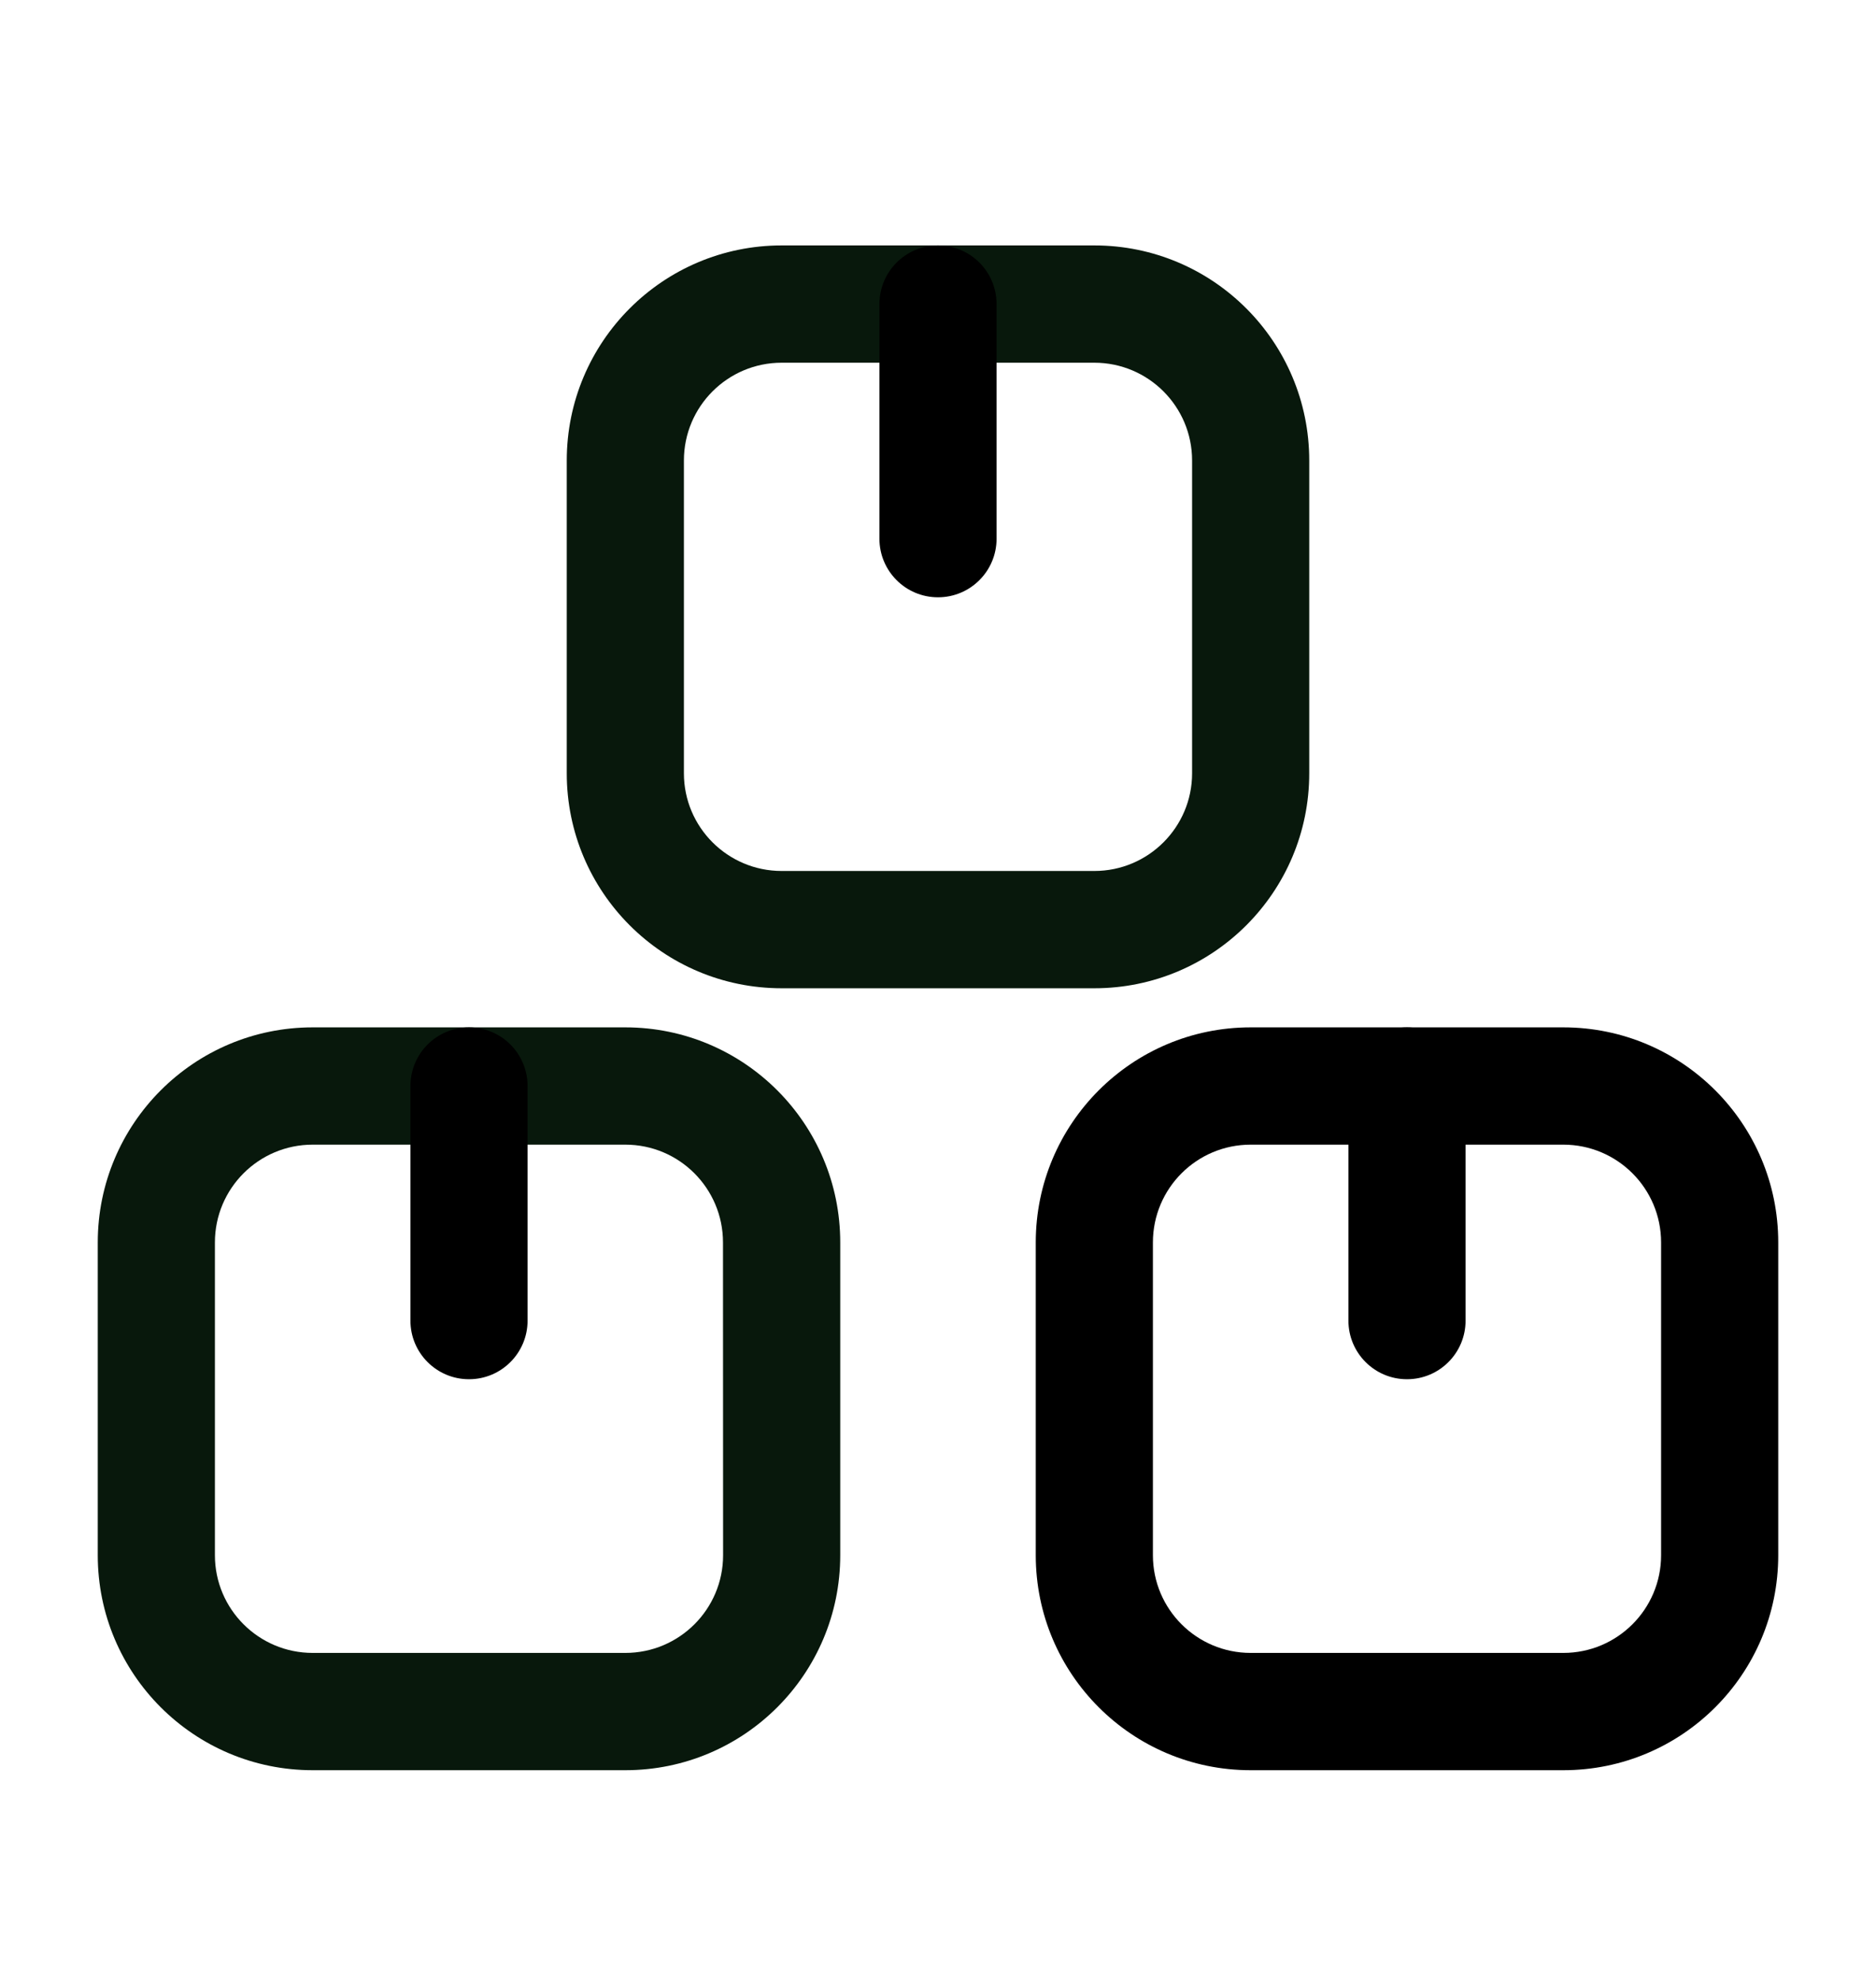
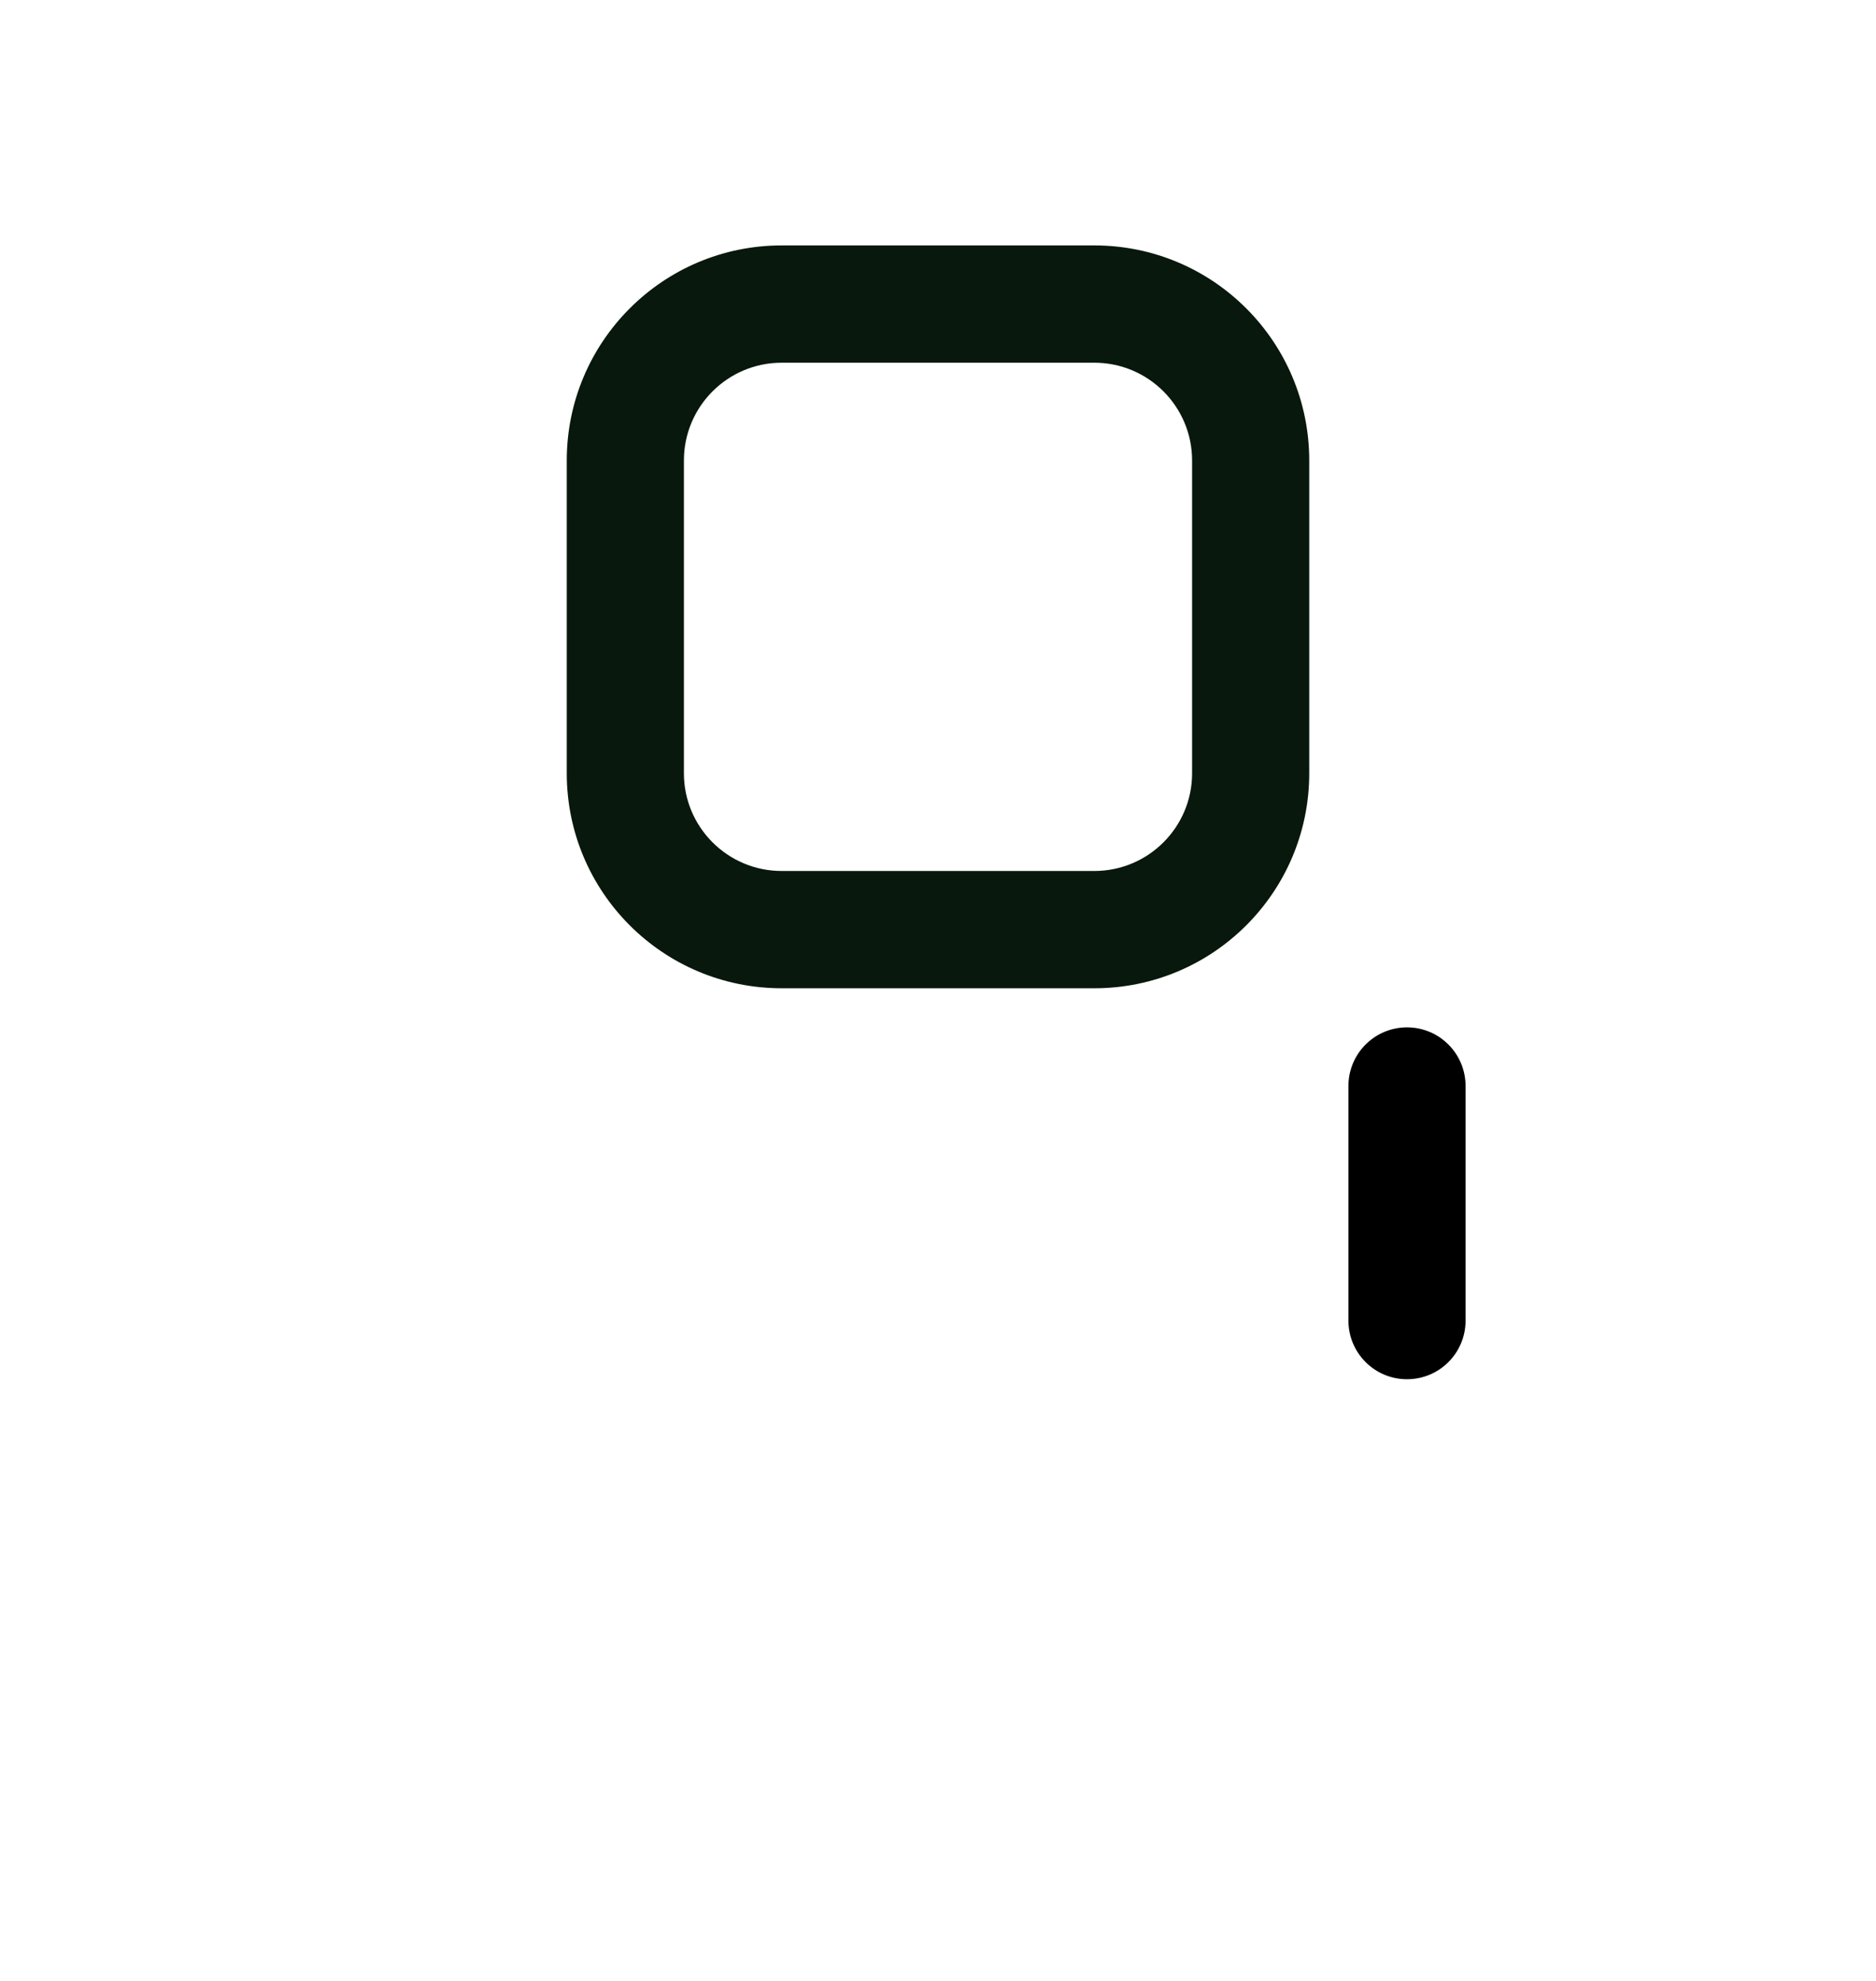
<svg xmlns="http://www.w3.org/2000/svg" width="18" height="19" viewBox="0 0 18 19" fill="none">
-   <path fill-rule="evenodd" clip-rule="evenodd" d="M6 15.854C6.518 15.854 6.938 15.434 6.938 14.917L6.937 11.917C6.937 11.399 6.518 10.979 6 10.979H3C2.482 10.979 2.062 11.399 2.062 11.917V14.917C2.062 15.434 2.482 15.854 3 15.854H6ZM8.062 14.917C8.062 16.056 7.139 16.979 6 16.979H3C1.861 16.979 0.938 16.056 0.938 14.917V11.917C0.938 10.778 1.861 9.854 3 9.854H6C7.139 9.854 8.062 10.778 8.062 11.917L8.062 14.917Z" fill="#08180C" />
  <path fill-rule="evenodd" clip-rule="evenodd" d="M10.5 8.354C11.018 8.354 11.438 7.934 11.438 7.417L11.438 4.417C11.438 3.899 11.018 3.479 10.5 3.479H7.5C6.982 3.479 6.562 3.899 6.562 4.417V7.417C6.562 7.934 6.982 8.354 7.5 8.354H10.5ZM12.562 7.417C12.562 8.556 11.639 9.479 10.5 9.479H7.5C6.361 9.479 5.438 8.556 5.438 7.417V4.417C5.438 3.278 6.361 2.354 7.5 2.354H10.5C11.639 2.354 12.562 3.278 12.562 4.417L12.562 7.417Z" fill="#08180C" />
-   <path fill-rule="evenodd" clip-rule="evenodd" d="M15 15.854C15.518 15.854 15.938 15.434 15.938 14.917L15.938 11.917C15.938 11.399 15.518 10.979 15 10.979H12C11.482 10.979 11.062 11.399 11.062 11.917V14.917C11.062 15.434 11.482 15.854 12 15.854H15ZM17.062 14.917C17.062 16.056 16.139 16.979 15 16.979H12C10.861 16.979 9.938 16.056 9.938 14.917V11.917C9.938 10.778 10.861 9.854 12 9.854H15C16.139 9.854 17.062 10.778 17.062 11.917L17.062 14.917Z" fill="black" />
-   <path fill-rule="evenodd" clip-rule="evenodd" d="M4.5 13.229C4.189 13.229 3.938 12.977 3.938 12.667L3.938 10.417C3.938 10.106 4.189 9.854 4.5 9.854C4.811 9.854 5.062 10.106 5.062 10.417V12.667C5.062 12.977 4.811 13.229 4.5 13.229Z" fill="black" />
-   <path fill-rule="evenodd" clip-rule="evenodd" d="M9 5.729C8.689 5.729 8.438 5.477 8.438 5.167V2.917C8.438 2.606 8.689 2.354 9 2.354C9.311 2.354 9.562 2.606 9.562 2.917V5.167C9.562 5.477 9.311 5.729 9 5.729Z" fill="black" />
  <path fill-rule="evenodd" clip-rule="evenodd" d="M13.5 13.229C13.189 13.229 12.938 12.977 12.938 12.667V10.417C12.938 10.106 13.189 9.854 13.5 9.854C13.811 9.854 14.062 10.106 14.062 10.417V12.667C14.062 12.977 13.811 13.229 13.5 13.229Z" fill="black" />
</svg>